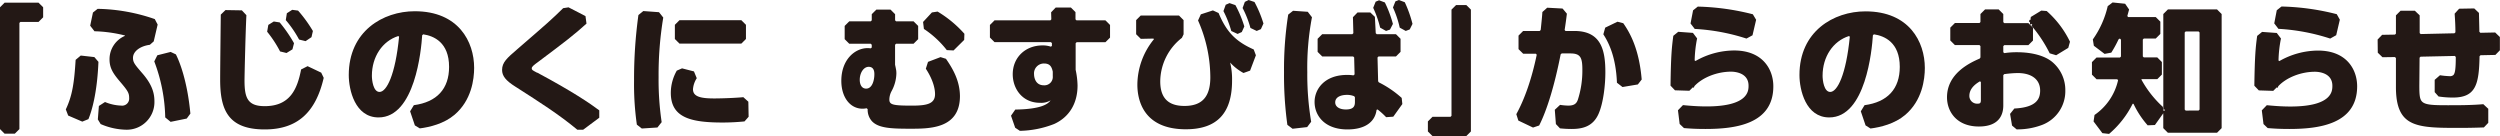
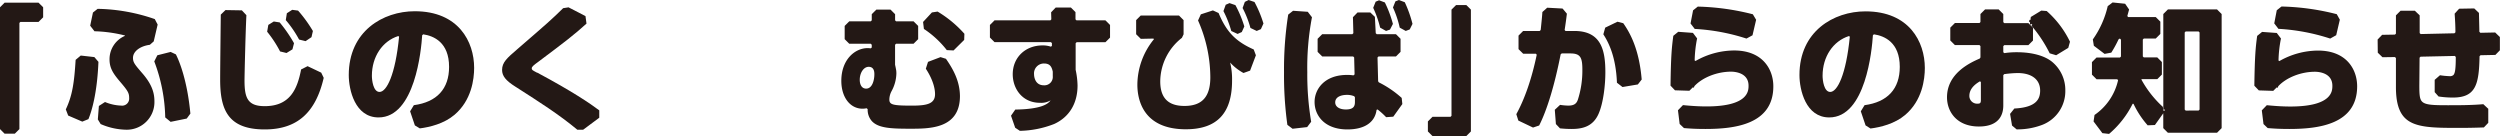
<svg xmlns="http://www.w3.org/2000/svg" viewBox="0 0 814.16 44.31">
  <defs>
    <style>.cls-1{fill:#231815;}</style>
  </defs>
  <g id="レイヤー_2" data-name="レイヤー 2">
    <g id="文字">
      <polygon class="cls-1" points="1.5 43.54 0 42.04 0 2.37 1.5 0.87 12.55 0.87 14.05 2.37 14.05 5.64 12.55 7.14 6.64 7.14 6.32 7.46 6.32 42.04 4.82 43.54 1.5 43.54" />
      <path class="cls-1" d="M41,42.24a21.69,21.69,0,0,1-8.22-1.84l-.92-1.51.34-4.38,2-1.29a14.75,14.75,0,0,0,5.28,1.17,2.29,2.29,0,0,0,2.58-2.49c0-1.59-.39-2.29-2.95-5.29-2.33-2.72-3.44-4.51-3.44-7.26a8.26,8.26,0,0,1,5-7.66v-.14a44.8,44.8,0,0,0-9.91-1.37L29.37,8.37l.9-4.29,1.52-1.2A59.33,59.33,0,0,1,50.41,6.22L51.34,8l-1.28,5.48L48.8,14.59c-3.24.43-5.49,2.18-5.49,4.26,0,1.44.55,2.13,2.89,4.84l.09.1c2.77,3.18,4,5.92,4,9.15A9,9,0,0,1,41,42.24Zm12.81-4A54,54,0,0,0,50.24,20l1-2,4.33-1.09,1.71.8C58.4,19.89,61,26.24,62,37l-1.19,1.61-5.24,1.07ZM22.2,37.63l-.77-2c2.16-4.55,2.75-8.83,3.2-16.14l1.67-1.4,4.43.5,1.33,1.55c-.42,10.33-2.22,16.13-3.26,18.66l-2,.81Z" />
      <path class="cls-1" d="M86.21,42.15c-12,0-14.51-6.47-14.51-16.19,0-3.27.15-16.67.2-21.2l1.53-1.48,5.34.09,1.47,1.57c-.33,6.93-.61,20-.61,21.25,0,5.68,1,8.38,6.58,8.38,8.37,0,10.64-5.74,11.85-11.95l2.11-1.07,4.44,2.11.81,1.69C102.77,36.81,96.67,42.15,86.21,42.15Zm5-25.4A37.28,37.28,0,0,0,87,10.33l.38-2.22L89.16,7l1.92.3a44.44,44.44,0,0,1,4.67,6.77l-.51,2-1.93,1.19Zm6.19-3.87a35.58,35.58,0,0,0-4.33-6.33l.35-2.24L95.16,3.2l1.91.25a43.43,43.43,0,0,1,4.83,6.65l-.46,2L99.52,13.4Z" />
      <path class="cls-1" d="M135.11,40.84l-1.55-4.59,1.22-2c7.5-1,11.47-5.33,11.47-12.47,0-8-5-10.1-8.42-10.6l-.34.29c-.3,4.77-2.34,26.77-14.21,26.77-7.68,0-9.7-9-9.7-13.8,0-14.27,11.14-20.78,21.49-20.78,14.27,0,19.34,9.93,19.34,18.44,0,3.69-.84,10.58-6.41,15.3-3.39,2.87-8,4-11.28,4.41Zm-5.42-29.1c-5.16,1.64-8.58,6.73-8.58,12.92,0,1.47.44,5.28,2.49,5.28,2.31,0,5.16-5.56,6.37-18Z" />
      <path class="cls-1" d="M188,42.24c-6-5-12.33-9-19.67-13.71l-.46-.29c-3.18-2-4.36-3.52-4.36-5.47,0-2.47,1.63-3.88,4.89-6.69,9.88-8.54,11.29-9.77,15-13.42l1.75-.27,5.52,2.85L191,7.69c-4.13,3.73-6.86,5.81-15.7,12.44-1.37,1-2.13,1.57-2.13,2.1s.14.6,1.72,1.44l.1,0c11.23,6,17.17,10,20.17,12.27v2.4l-5.24,3.9Z" />
-       <path class="cls-1" d="M207.4,40.59a92.3,92.3,0,0,1-.91-14.27,151.86,151.86,0,0,1,1.42-21.43L209.5,3.6l5.11.37L216,5.72a113.69,113.69,0,0,0-1.52,19.34,93.93,93.93,0,0,0,1,14.72l-1.38,1.74-5.09.33Zm27.88-.69c-10.38,0-16.82-1.62-16.82-9.66A14.65,14.65,0,0,1,220.41,23l1.71-.74,3.88,1,.91,2.21a7.62,7.62,0,0,0-1.23,3.59c0,2.49,2.67,3,7,3,1.27,0,5.73-.08,9.4-.41l1.63,1.47.09,4.9-1.34,1.52A71.06,71.06,0,0,1,235.28,39.9Zm-14-25.7-1.5-1.5V8.08l1.5-1.5h20.15l1.5,1.5V12.7l-1.5,1.5Z" />
      <path class="cls-1" d="M296.39,41.92c-6.12,0-10.29-.17-12.43-2.45a5.54,5.54,0,0,1-1.39-3.92l-.35-.3a6.3,6.3,0,0,1-1.31.15c-4.07,0-6.92-3.73-6.92-9.08,0-6.91,4.42-10.65,8.58-10.65a7.35,7.35,0,0,1,1,.08l.33-.28v-.9l-.32-.32h-7l-1.5-1.5V8.44l1.5-1.5h7l.32-.32v-2l1.5-1.5H290l1.5,1.5v2l.32.32h5.69l1.5,1.5v4.31l-1.5,1.5h-5.69l-.33.32,0,6.39,0,.13c.14.56.34,1.62.38,1.91a8.48,8.48,0,0,1,.05.94,12.55,12.55,0,0,1-1.6,5.8,6,6,0,0,0-.69,2.66c0,1.7,1.1,2,7.39,2,4.86,0,7.49-.59,7.49-3.75,0-1.38-.4-4.3-3-8.27l.71-2.23,4.08-1.55,1.76.55c2.25,3.23,4.56,7.22,4.56,12.27C312.53,41.92,302.81,41.92,296.39,41.92Zm-13.5-20.16c-1.6,0-2.9,1.91-2.9,4.25,0,1.38.55,2.85,2.09,2.85,2,0,2.67-2.78,2.67-4.65C284.75,23.6,284.75,21.76,282.89,21.76Zm25.45-5.44a31.46,31.46,0,0,0-7.46-6.9l-.27-2.27,2.88-3.1,1.85-.28A37.07,37.07,0,0,1,314.07,11L314,13l-3.46,3.43Z" />
      <path class="cls-1" d="M330.61,41.6l-1.36-3.92,1.39-2c8.1-.12,10.57-1.65,11.5-3a6,6,0,0,1-3.44.8c-5.84,0-8.89-4.68-8.89-9.3,0-5.44,4.08-9.39,9.7-9.39a8.07,8.07,0,0,1,2.72.41l.34-.24,0-.92-.32-.32H323.88l-1.5-1.5V8.13l1.5-1.5h18.19l.31-.33L342.31,4l1.5-1.55h4.94l1.5,1.5V6.31l.32.32H360l1.5,1.5v4.12l-1.5,1.5h-9.38l-.32.33v8.66a26.64,26.64,0,0,1,.62,5.11c0,5.83-2.7,10.28-7.6,12.52a32.21,32.21,0,0,1-11.18,2.24ZM340,20.68a3.22,3.22,0,0,0-3.25,3.48c0,.37.09,3.62,3.21,3.62a2.73,2.73,0,0,0,2.89-3V23.34C342.5,21.7,341.91,20.68,340,20.68Z" />
      <path class="cls-1" d="M386.18,42.1C371.93,42.1,370.4,32,370.4,27.58a23.57,23.57,0,0,1,5.38-14.78l-.11-.24-4.15.09L370,11.15V6.55l1.5-1.5h12.45l1.5,1.5v4.62l-.55,1.16a18.16,18.16,0,0,0-7.05,14.17c0,5.4,2.58,8,7.89,8,5.75,0,8.42-3,8.42-9.33a46.08,46.08,0,0,0-4-18.5l.91-2L395,3.39l1.85.85c2.56,6.15,5.55,9.25,11.44,11.87L409,18l-1.89,5-2.15.77a16.43,16.43,0,0,1-4.35-3.41,22.59,22.59,0,0,1,.63,5.75C401.28,36.87,396.34,42.1,386.18,42.1Zm14.81-32a34.68,34.68,0,0,0-2.56-6.49l.74-2.06,1.24-.54,1.92.66a37.32,37.32,0,0,1,2.9,6.94l-.82,1.82-1.37.62Zm6.23-1a32.3,32.3,0,0,0-2.55-6.49l.73-2L406.62,0l1.92.65a38.39,38.39,0,0,1,2.92,7l-.83,1.84-1.37.59Z" />
      <path class="cls-1" d="M438.8,42.15c-7.39,0-10.69-4.49-10.69-8.94,0-4.24,3.3-8.81,10.56-8.81a11.89,11.89,0,0,1,2.09.15l.38-.31L441,18.71l-.32-.32H430.6l-1.5-1.5V12.63l1.5-1.5h9.82l.32-.33-.14-5.2,1.5-1.54h4.16l1.49,1.43.28,5.33.33.31h6.25l1.5,1.5v4.26l-1.5,1.5h-5.68l-.32.32.2,7.76.23.35a33.22,33.22,0,0,1,7.44,5.07l.21,2L453.74,38l-2.33.16a24.1,24.1,0,0,0-2.79-2.52l-.32.14C447.78,39.85,444.37,42.15,438.8,42.15Zm-.18-11.25c-1.83,0-3.79.64-3.79,2.44,0,1.41,1.36,2.31,3.48,2.31,2.58,0,2.94-1.17,2.94-2.44V31.68l-.23-.34A6.08,6.08,0,0,0,438.62,30.9Zm-19.37,9.76a117.89,117.89,0,0,1-1.09-17.13,115.4,115.4,0,0,1,1.36-18.77l1.58-1.25,4.79.33,1.37,1.78a87.39,87.39,0,0,0-1.52,17.87A92.64,92.64,0,0,0,427,39.65l-1.31,1.74-4.75.54ZM455.84,9a33,33,0,0,0-2.2-6.56l.8-2L455.58,0l1.91.73A39.54,39.54,0,0,1,460,7.78l-.9,1.8-1.3.5Zm-6.38,0a34.52,34.52,0,0,0-2.26-6.45l.8-2,1.11-.46L451,.8a38.05,38.05,0,0,1,2.62,7l-.95,1.83-1.28.45Z" />
      <polygon class="cls-1" points="466.51 44.31 465.01 42.81 465.01 39.54 466.51 38.04 472.38 38.04 472.7 37.72 472.7 3.13 474.2 1.64 477.52 1.64 479.02 3.13 479.02 42.81 477.52 44.31 466.51 44.31" />
      <path class="cls-1" d="M511.79,42a35.66,35.66,0,0,1-3.76-.2L506.7,40.4l-.36-4.65,1.72-1.6a18.79,18.79,0,0,0,2.7.24c2,0,2.68-.76,3.09-1.91a31,31,0,0,0,1.47-9.71c0-4-.57-5.37-3.93-5.37H508.6l-.35.29c-2,10.19-4.47,18.2-7,23.18l-2,.67-4.78-2.28-.66-2.08c2.72-4.94,5-11.45,6.65-19.35l-.27-.34-4.15,0L494.53,16V11.59l1.5-1.5h5.38l.33-.3.07-.57c.2-2,.39-3.7.49-5.31l1.57-1.4,5,.27,1.41,1.68c-.21,1.78-.39,3.1-.73,5.3l.28.33h2.91c8.85,0,10.07,6.49,10.07,13.49,0,4.24-.68,10-2.19,13.44C518.73,41.38,515.09,42,511.79,42Zm14.79-15.06c-.34-8.47-2.69-13.06-4.43-15.77L522.76,9l4-1.93,1.88.49c2.18,3.11,5.18,8.39,6,18.34l-1.25,1.6-5,.84Z" />
      <path class="cls-1" d="M555.41,42c-3.46,0-5.43-.16-7-.29L547,40.37l-.55-4.46,1.63-1.68c2,.2,4.74.43,7.66.43,13.7,0,13.7-5.09,13.7-6.76,0-4.34-4.74-4.56-5.69-4.56-4.55,0-9.3,1.88-11.93,4.7l-.2.52-.32-.12-1.13,1.12-4.69-.15-1.45-1.52c.13-9.91.42-12.51.91-16.23l1.6-1.3,4.79.35,1.36,1.8a39.77,39.77,0,0,0-.8,7.18l.29.17a25.48,25.48,0,0,1,12.56-3.42c9.42,0,12.77,6.27,12.77,11.64C577.54,40.53,564.91,42,555.41,42Zm13.35-29.44a65.78,65.78,0,0,0-16.85-3.14l-1.36-1.77.82-4.28,1.53-1.22a78.9,78.9,0,0,1,17.94,2.5l1.07,1.79-1.18,5.05Z" />
      <path class="cls-1" d="M607.55,40.84,606,36.25l1.22-2c7.5-1,11.47-5.33,11.47-12.47,0-8-5-10.1-8.42-10.6l-.33.29c-.31,4.77-2.34,26.77-14.22,26.77-7.67,0-9.7-9-9.7-13.8C586,10.21,597.16,3.7,607.51,3.7c14.27,0,19.34,9.93,19.34,18.44,0,3.69-.84,10.58-6.41,15.3-3.39,2.87-8,4-11.28,4.41Zm-5.42-29.1c-5.16,1.64-8.58,6.73-8.58,12.92,0,1.47.44,5.28,2.49,5.28,2.31,0,5.16-5.56,6.38-18Z" />
      <path class="cls-1" d="M655.25,40.89l-.64-3.8L656,35.34c7.44-.36,8.4-3.33,8.4-5.87,0-3.56-2.74-5.68-7.31-5.68a35.9,35.9,0,0,0-4.41.36l-.28.34v9.89c0,2.55-1,6.82-7.95,6.82-7.17,0-10.38-4.78-10.38-9.52,0-7.72,7.37-11.19,10.65-12.61l.24-.36V15l-.32-.32h-8l-1.5-1.5V9l1.5-1.5h8l.32-.32V4.57l1.5-1.5h4.44l1.5,1.5V7.21l.32.32h7.85l1.5,1.5V13.2l-1.5,1.5h-7.85l-.32.32v2l.34.28a26.37,26.37,0,0,1,4.08-.29c4.91,0,9,1.11,11.48,3.13a11.88,11.88,0,0,1,4.3,9.32,11.75,11.75,0,0,1-7.56,11.22,22.61,22.61,0,0,1-8.3,1.45ZM644.77,26.5c-2.3,1.34-3.42,2.9-3.42,4.73A2.51,2.51,0,0,0,644,33.76c.9,0,1.1-.22,1.1-1.27V26.67Zm22.74-9.14a43.76,43.76,0,0,0-5.94-9l.28-.26-.31-.33-.29.27-.19-.21.06-.5-.36-.38.23-.52.24.1.13-1,3.42-2.08,1.75.14a31.52,31.52,0,0,1,7.59,10l-.56,2-3.94,2.4Z" />
      <path class="cls-1" d="M684.67,43.36l-2.87-3.81.31-2.11a18.7,18.7,0,0,0,7.67-11.3l-.26-.33h-6.75l-1.5-1.5V20.23l1.5-1.5h7.63l.32-.32v-5.5l-.32-.33h-.11l-.35.23a37.27,37.27,0,0,1-2.37,4.33l-2.18.41-3.5-2.65-.33-2.06A30.5,30.5,0,0,0,686.41,2L688,.8l4.08.42,1.29,1.88-.58,2.12.26.33h9l1.5,1.5v4l-1.5,1.5h-3.89l-.32.33v5.5l.32.32h4.39l1.5,1.5v4.08l-1.5,1.5h-5.07l-.11.12a34.13,34.13,0,0,0,7,8.91l.12,1.24V36h.56l0-.31h-.54V4.57l1.5-1.5h16l1.5,1.5V41.73l-1.5,1.5H706l-1.5-1.5V36.89l-2.72,3.82-2.36.1a29.39,29.39,0,0,1-4.61-7h-.29a30.84,30.84,0,0,1-7.67,9.8ZM716,36l.32-.32V10.57l-.32-.33H711.8l-.32.33V35.69l.32.32Z" />
      <path class="cls-1" d="M745.51,42c-3.47,0-5.52-.17-7-.29l-1.37-1.31-.55-4.46,1.63-1.68c2,.2,4.74.43,7.66.43,13.69,0,13.69-5.09,13.69-6.76,0-4.34-4.73-4.56-5.68-4.56-4.55,0-9.3,1.88-11.93,4.7l-.2.52-.32-.12-1.13,1.12-4.69-.15-1.46-1.52c.14-9.91.42-12.51.92-16.23l1.6-1.3,4.79.35,1.36,1.8a39.77,39.77,0,0,0-.8,7.18l.28.17a25.56,25.56,0,0,1,12.57-3.42c9.42,0,12.76,6.27,12.76,11.64C767.63,40.53,755,42,745.51,42Zm13.35-29.44A65.87,65.87,0,0,0,742,9.39l-1.36-1.77.82-4.28L743,2.12a78.9,78.9,0,0,1,18,2.5L762,6.41l-1.18,5.05Z" />
      <path class="cls-1" d="M801,41.65c-8.47,0-14.59,0-17.82-3.25-2-2-2.93-5.24-2.91-10.19l0-9.31-.32-.32-4.06.06-1.53-1.48-.05-4.3,1.47-1.52,4.18-.07.31-.32V5l1.5-1.5h4.66L788,5l0,5.77.32.32,11-.25.32-.32c0-2.35-.13-4.25-.25-6.07l1.46-1.61,4.92-.09,1.53,1.46c.06,2.26.12,4.92.14,6.14l.33.33,4.82-.1,1.53,1.49,0,4.31-1.47,1.51-4.83.1-.32.32c-.17,9.14-1.19,13.46-8.66,13.46a31,31,0,0,1-4.69-.35L792.89,30l0-4,1.72-1.5a24.1,24.1,0,0,0,3.06.3,1.72,1.72,0,0,0,1.3-.35c.58-.58.79-2.15.79-5.92l-.33-.31-11.14.24-.32.32-.08,9c0,3.08.1,4.51.91,5.32,1.1,1.11,3.77,1.17,8.37,1.17,3.53,0,7.63,0,11.56-.34l1.61,1.5V40l-1.43,1.5C806.93,41.57,804.48,41.65,801,41.65Z" />
    </g>
  </g>
</svg>